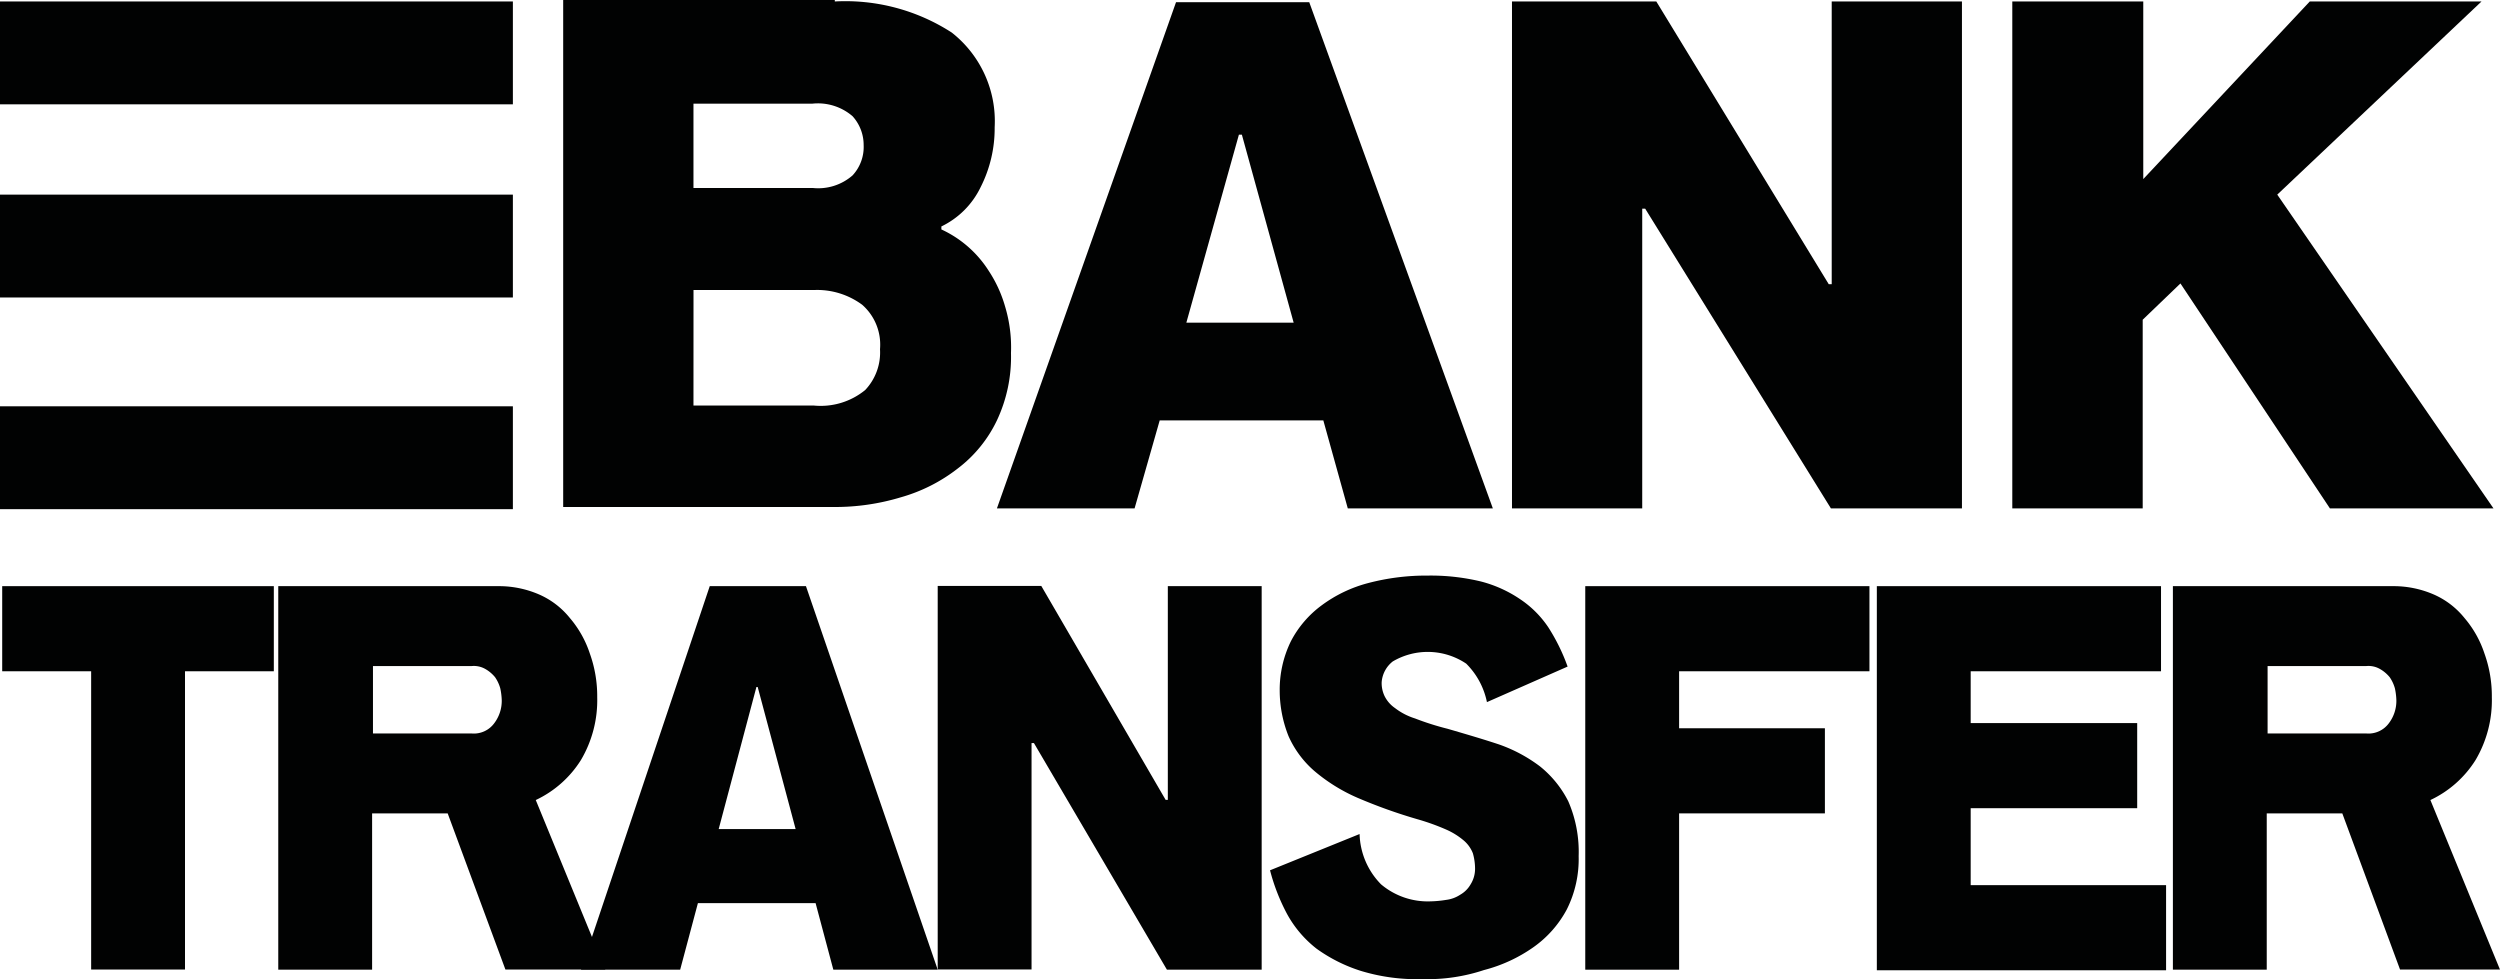
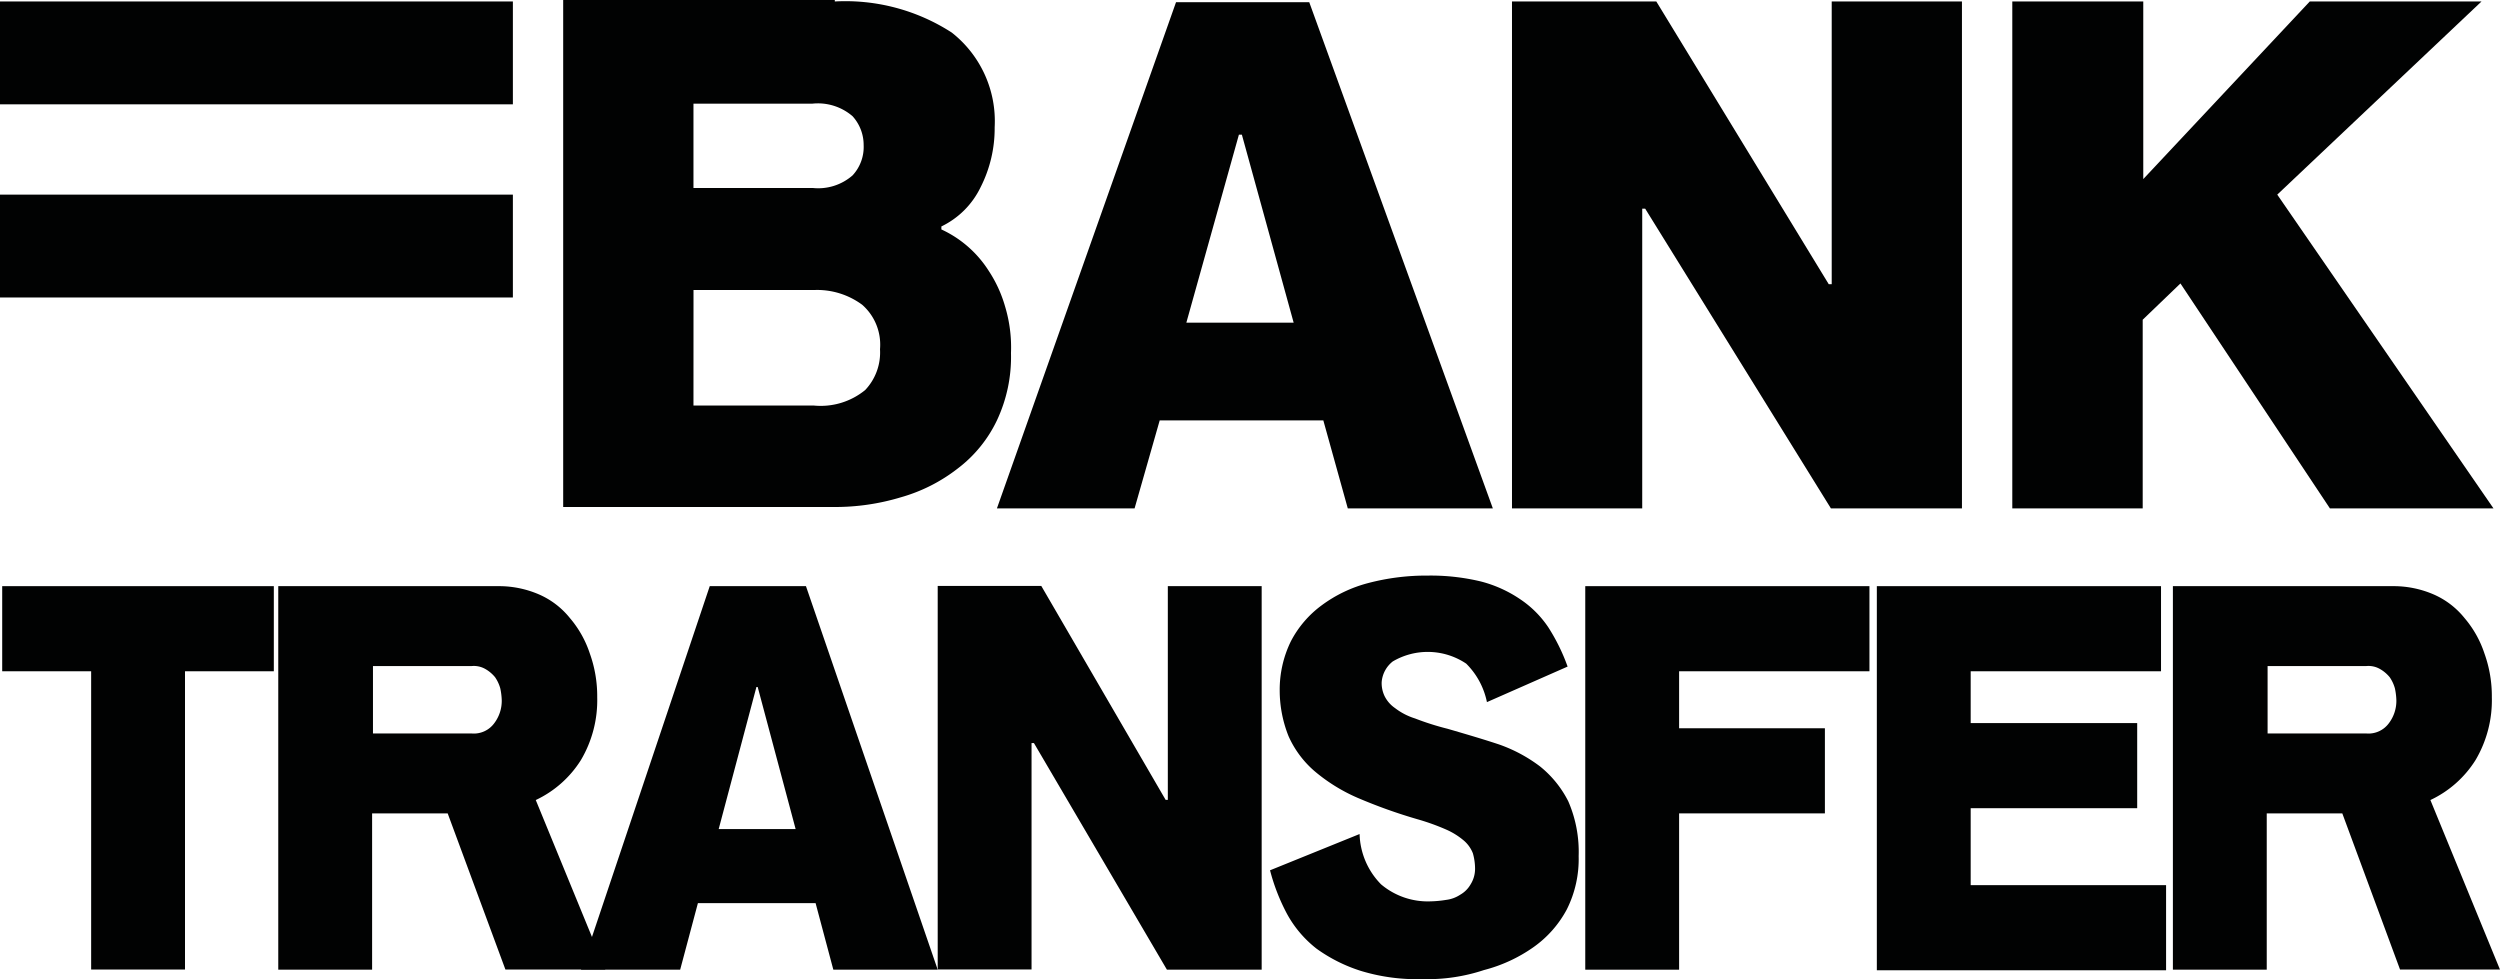
<svg xmlns="http://www.w3.org/2000/svg" width="61.272" height="24" viewBox="0 0 61.272 24">
  <g id="Bank_Transfer_Logo" transform="translate(-129.8 -161.7)">
    <path id="Path_470" data-name="Path 470" d="M212.557,161.736a4.8,4.8,0,0,1,2.866.762,2.761,2.761,0,0,1,1.052,2.322,3.182,3.182,0,0,1-.345,1.469,2.059,2.059,0,0,1-.961.961v.073a2.727,2.727,0,0,1,1.161,1.016,3.153,3.153,0,0,1,.4.871,3.473,3.473,0,0,1,.145,1.143,3.647,3.647,0,0,1-.345,1.651,3.211,3.211,0,0,1-.961,1.179,4.067,4.067,0,0,1-1.4.707,5.555,5.555,0,0,1-1.632.236H205.9V161.7h6.657Zm-3.464,4.571h2.92a1.279,1.279,0,0,0,.979-.308,1.024,1.024,0,0,0,.272-.744,1.049,1.049,0,0,0-.272-.707,1.3,1.3,0,0,0-.979-.308h-2.92Zm0,5.333h2.957a1.723,1.723,0,0,0,1.252-.381,1.337,1.337,0,0,0,.363-1,1.3,1.3,0,0,0-.435-1.088,1.855,1.855,0,0,0-1.179-.363h-2.957Z" transform="translate(-62.297)" fill="#010202" />
    <path id="Path_471" data-name="Path 471" d="M267.874,174.407H264.5L268.89,162h3.265l4.5,12.407H273.1l-.6-2.158H268.49Zm2.63-9.16h-.073l-1.288,4.607h2.63Z" transform="translate(-110.267 -0.246)" fill="#010202" />
    <path id="Path_472" data-name="Path 472" d="M337.365,166.979h-.073v7.346H334.1V161.9h3.537l4.226,6.929h.073V161.9h3.192v12.425h-3.211Z" transform="translate(-167.243 -0.164)" fill="#010202" />
    <path id="Path_473" data-name="Path 473" d="M404.91,161.9v4.353l4.081-4.353H413.2l-5.006,4.734,5.3,7.691h-4.009l-3.664-5.514-.925.889v4.625H401.7V161.9Z" transform="translate(-222.581 -0.164)" fill="#010202" />
    <path id="Path_474" data-name="Path 474" d="M136.757,240.9v2.086H134.58v7.31h-2.3v-7.31H130.1V240.9Z" transform="translate(-0.246 -64.834)" fill="#010202" />
    <path id="Path_475" data-name="Path 475" d="M172.823,240.9a2.465,2.465,0,0,1,.961.2,1.989,1.989,0,0,1,.762.58,2.575,2.575,0,0,1,.49.871,3.087,3.087,0,0,1,.181,1.07,2.882,2.882,0,0,1-.4,1.542,2.623,2.623,0,0,1-1.106.979l1.705,4.154h-2.449l-1.415-3.827H169.7V250.3h-2.3v-9.4Zm-.689,3.61a.62.62,0,0,0,.562-.254.906.906,0,0,0,.181-.562,1.586,1.586,0,0,0-.036-.29.919.919,0,0,0-.127-.272.859.859,0,0,0-.236-.2.567.567,0,0,0-.345-.073h-2.412v1.651Z" transform="translate(-30.78 -64.834)" fill="#010202" />
    <path id="Path_476" data-name="Path 476" d="M210.731,250.3H208.3l3.156-9.4h2.358l3.229,9.4h-2.558l-.435-1.632h-2.884Zm1.9-6.929H212.6l-.925,3.483h1.886Z" transform="translate(-64.261 -64.834)" fill="#010202" />
    <path id="Path_477" data-name="Path 477" d="M258.858,244.745H258.8v5.55h-2.3v-9.4h2.539l3.047,5.242h.054V240.9h2.3v9.4h-2.322Z" transform="translate(-103.718 -64.834)" fill="#010202" />
    <path id="Path_478" data-name="Path 478" d="M305.137,249.385a4.712,4.712,0,0,1-1.505-.2,3.827,3.827,0,0,1-1.088-.544,2.751,2.751,0,0,1-.726-.853,4.844,4.844,0,0,1-.417-1.07l2.195-.889a1.824,1.824,0,0,0,.526,1.233,1.774,1.774,0,0,0,1.215.417,2.706,2.706,0,0,0,.381-.036.8.8,0,0,0,.345-.127.681.681,0,0,0,.254-.254.714.714,0,0,0,.109-.381,1.382,1.382,0,0,0-.054-.381.788.788,0,0,0-.218-.308,1.766,1.766,0,0,0-.435-.272,5.52,5.52,0,0,0-.707-.254,12.8,12.8,0,0,1-1.469-.526,4.239,4.239,0,0,1-1.052-.653,2.443,2.443,0,0,1-.635-.853,3.025,3.025,0,0,1-.218-1.125,2.7,2.7,0,0,1,.272-1.2,2.557,2.557,0,0,1,.762-.889,3.322,3.322,0,0,1,1.143-.544,5.582,5.582,0,0,1,1.451-.181,5.245,5.245,0,0,1,1.306.145,3.076,3.076,0,0,1,.961.435,2.493,2.493,0,0,1,.689.689,4.726,4.726,0,0,1,.472.961l-1.977.871a1.85,1.85,0,0,0-.508-.943,1.69,1.69,0,0,0-1.8-.054.713.713,0,0,0-.272.508.737.737,0,0,0,.073.345.777.777,0,0,0,.254.29,1.572,1.572,0,0,0,.49.254,6.765,6.765,0,0,0,.8.254c.435.127.871.254,1.252.381a3.661,3.661,0,0,1,1.016.544,2.6,2.6,0,0,1,.689.853,3.105,3.105,0,0,1,.254,1.342,2.749,2.749,0,0,1-.29,1.306,2.668,2.668,0,0,1-.816.925,3.716,3.716,0,0,1-1.215.562A4.39,4.39,0,0,1,305.137,249.385Z" transform="translate(-140.474 -63.688)" fill="#010202" />
    <path id="Path_479" data-name="Path 479" d="M346.3,244.383h3.573v2.086H346.3V250.3H344v-9.4h6.965v2.086H346.3Z" transform="translate(-175.347 -64.834)" fill="#010202" />
    <path id="Path_480" data-name="Path 480" d="M383.4,240.9h6.965v2.086H385.7v1.27h4.081v2.086H385.7v1.886h4.789v2.086H383.4Z" transform="translate(-207.601 -64.834)" fill="#010202" />
    <path id="Path_481" data-name="Path 481" d="M428.823,240.9a2.465,2.465,0,0,1,.961.2,1.99,1.99,0,0,1,.762.58,2.575,2.575,0,0,1,.49.871,3.086,3.086,0,0,1,.181,1.07,2.882,2.882,0,0,1-.4,1.542,2.622,2.622,0,0,1-1.106.979l1.705,4.154h-2.449l-1.415-3.827H425.7V250.3h-2.3v-9.4Zm-.689,3.61a.62.62,0,0,0,.562-.254.906.906,0,0,0,.181-.562,1.588,1.588,0,0,0-.036-.29.92.92,0,0,0-.127-.272.858.858,0,0,0-.236-.2.567.567,0,0,0-.345-.073h-2.412v1.651Z" transform="translate(-240.345 -64.834)" fill="#010202" />
    <rect id="Rectangle_981" data-name="Rectangle 981" width="12.57" height="2.521" transform="translate(129.8 161.736)" fill="#010202" />
    <rect id="Rectangle_982" data-name="Rectangle 982" width="12.57" height="2.521" transform="translate(129.8 166.47)" fill="#010202" />
-     <rect id="Rectangle_983" data-name="Rectangle 983" width="12.57" height="2.521" transform="translate(129.8 171.658)" fill="#010202" />
  </g>
</svg>